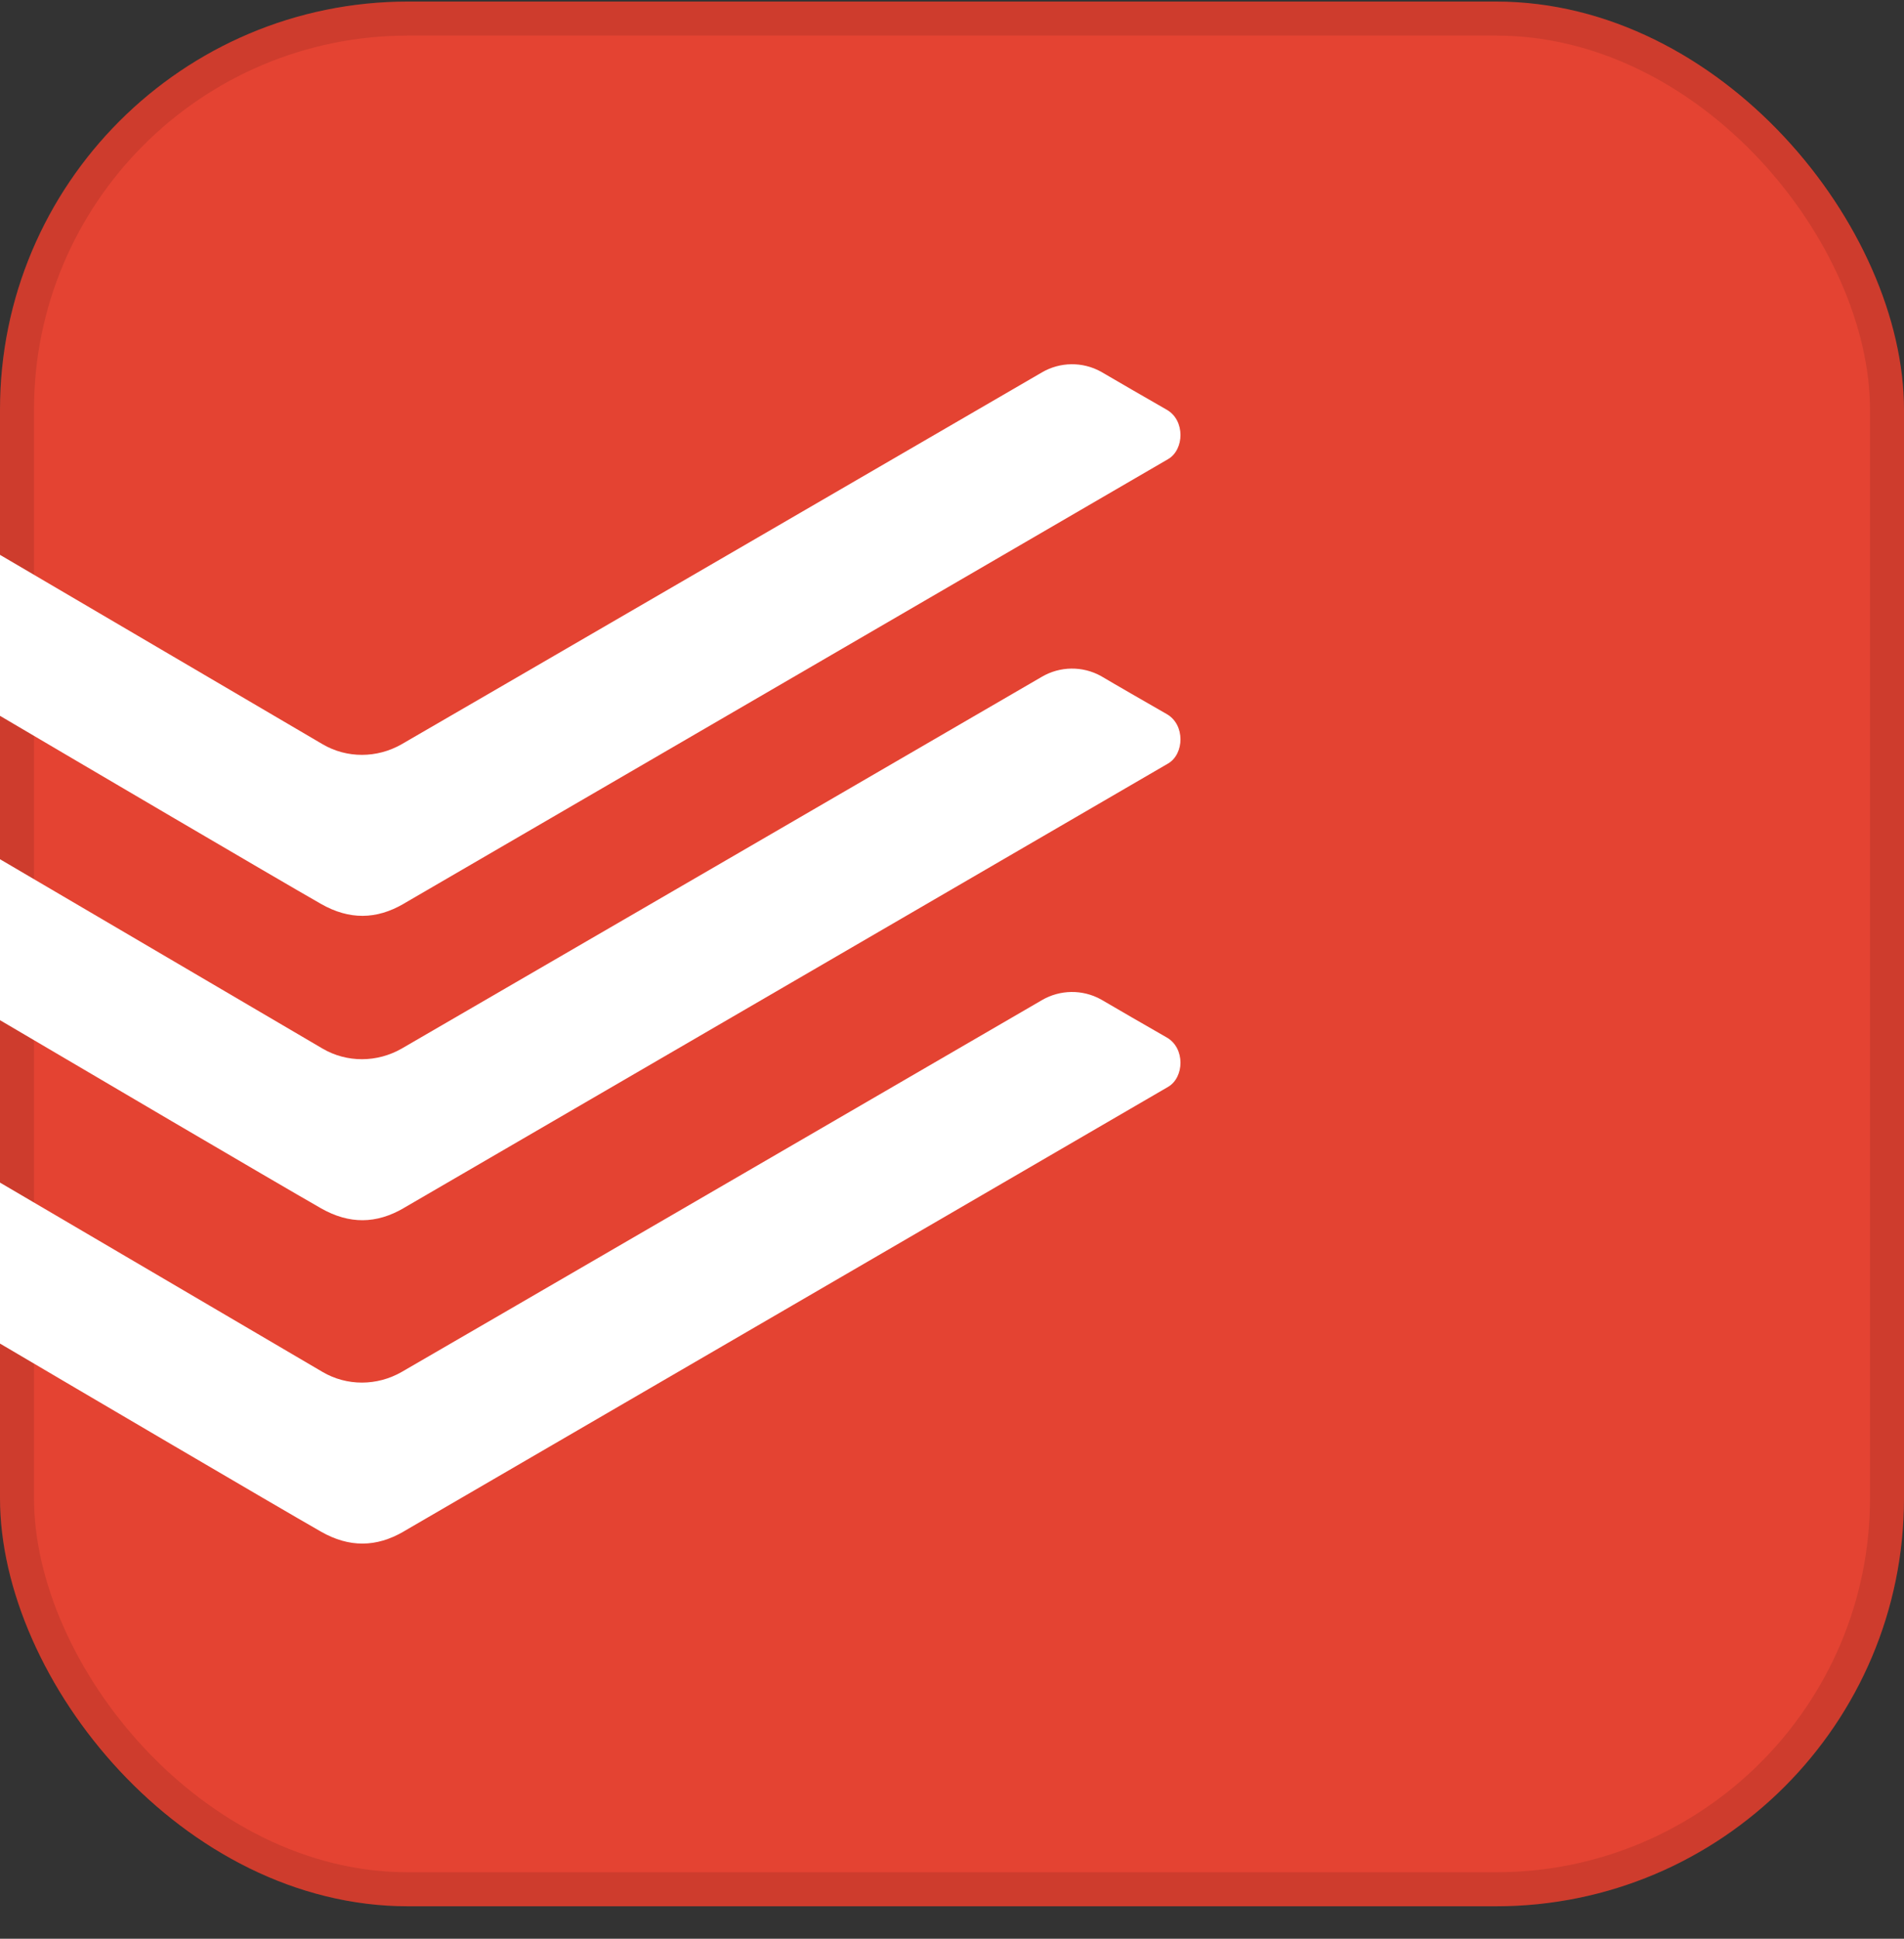
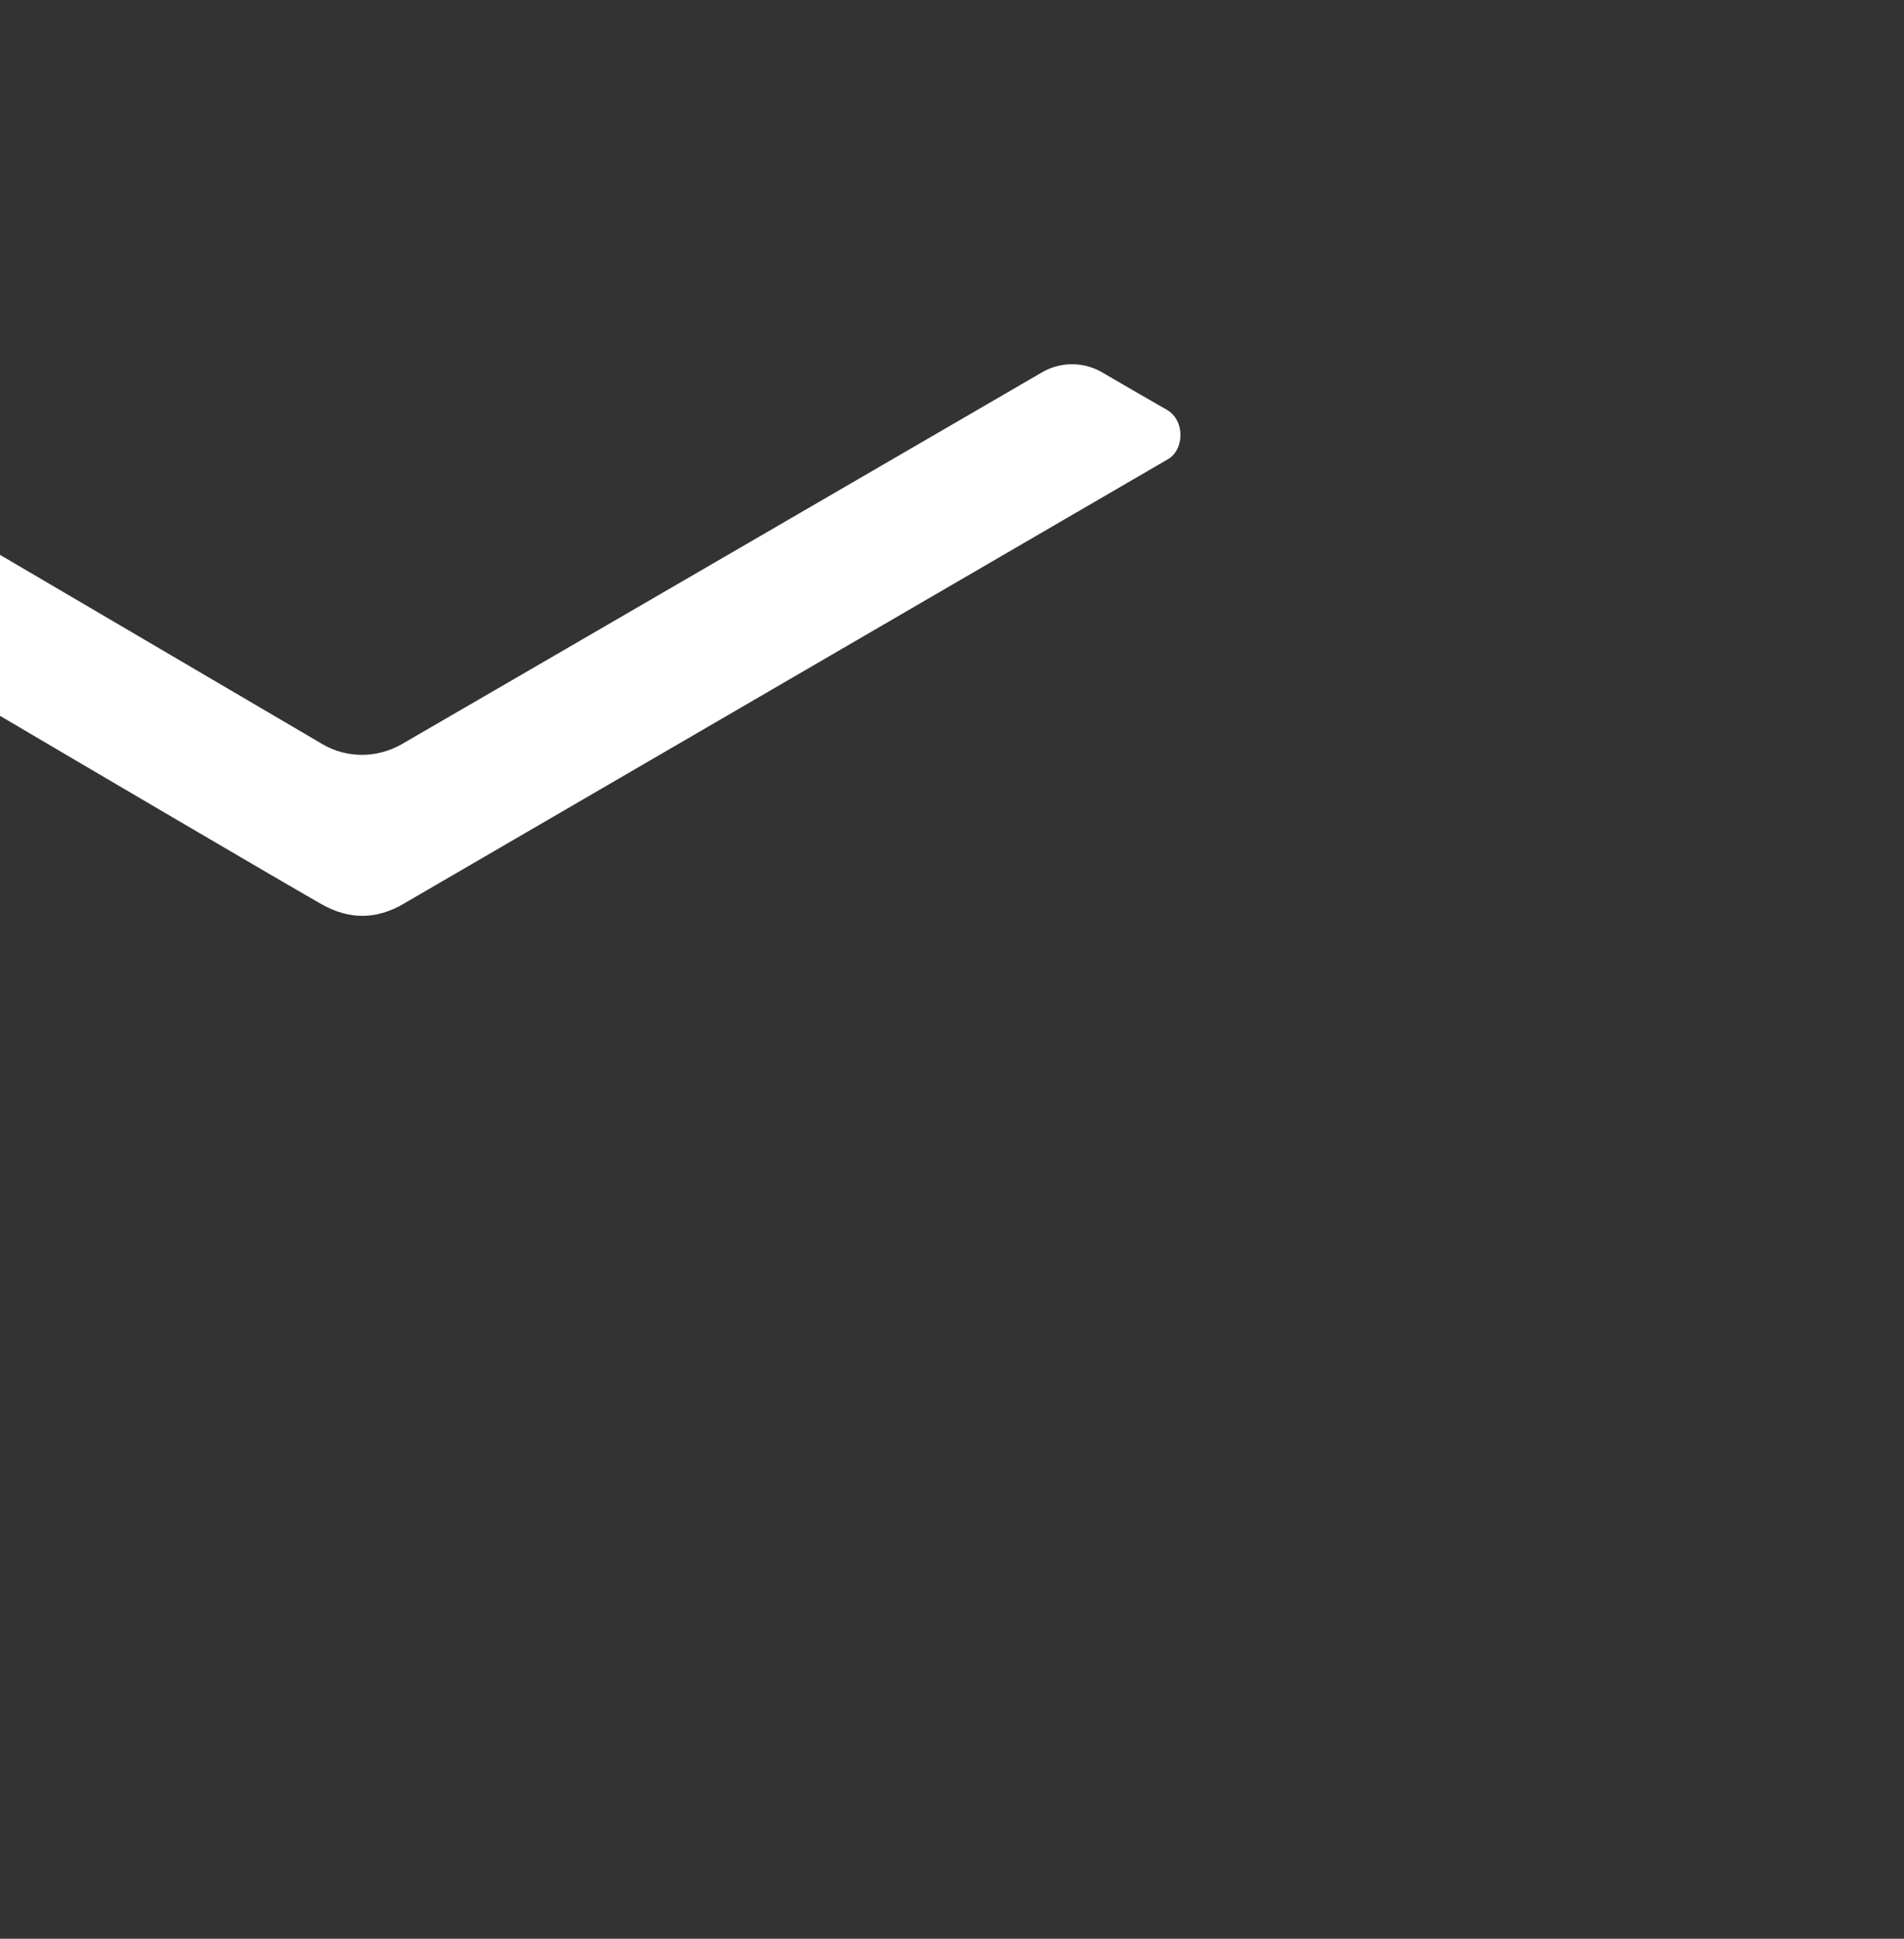
<svg xmlns="http://www.w3.org/2000/svg" width="56" height="57" viewBox="0 0 56 57" fill="none">
  <rect x="0" y="0" width="56" height="57" fill="#333333" stroke="none" />
-   <rect y="0.046" width="56" height="56" rx="12" fill="#E44332" />
-   <rect x="0.5" y="0.546" width="55" height="55" rx="11.5" stroke="black" stroke-opacity="0.1" />
  <path d="M11.87 26.572C12.849 26.001 33.874 13.782 34.355 13.499C34.835 13.22 34.861 12.36 34.32 12.049C33.781 11.739 32.759 11.152 32.38 10.927C31.838 10.629 31.18 10.637 30.646 10.948C30.377 11.105 12.412 21.539 11.813 21.881C11.091 22.294 10.205 22.301 9.488 21.881L0 16.313V21.046C2.307 22.406 8.052 25.782 9.443 26.577C10.273 27.049 11.068 27.039 11.872 26.572" fill="white" />
-   <path d="M11.87 35.52C12.849 34.949 33.874 22.731 34.355 22.448C34.835 22.168 34.861 21.308 34.32 20.997C33.781 20.688 32.759 20.101 32.38 19.875C31.838 19.577 31.18 19.585 30.646 19.896C30.377 20.053 12.412 30.487 11.813 30.83C11.091 31.242 10.205 31.249 9.488 30.83L0 25.262V29.994C2.307 31.354 8.052 34.731 9.443 35.526C10.273 35.998 11.068 35.987 11.872 35.52" fill="white" />
-   <path d="M11.87 45.028C12.849 44.457 33.874 32.238 34.355 31.955C34.835 31.676 34.861 30.816 34.32 30.505C33.781 30.195 32.759 29.608 32.38 29.383C31.838 29.085 31.18 29.093 30.646 29.404C30.377 29.561 12.412 39.995 11.813 40.337C11.091 40.75 10.205 40.757 9.488 40.337L0 34.769V39.502C2.307 40.862 8.052 44.238 9.443 45.033C10.273 45.505 11.068 45.495 11.872 45.028" fill="white" />
</svg>